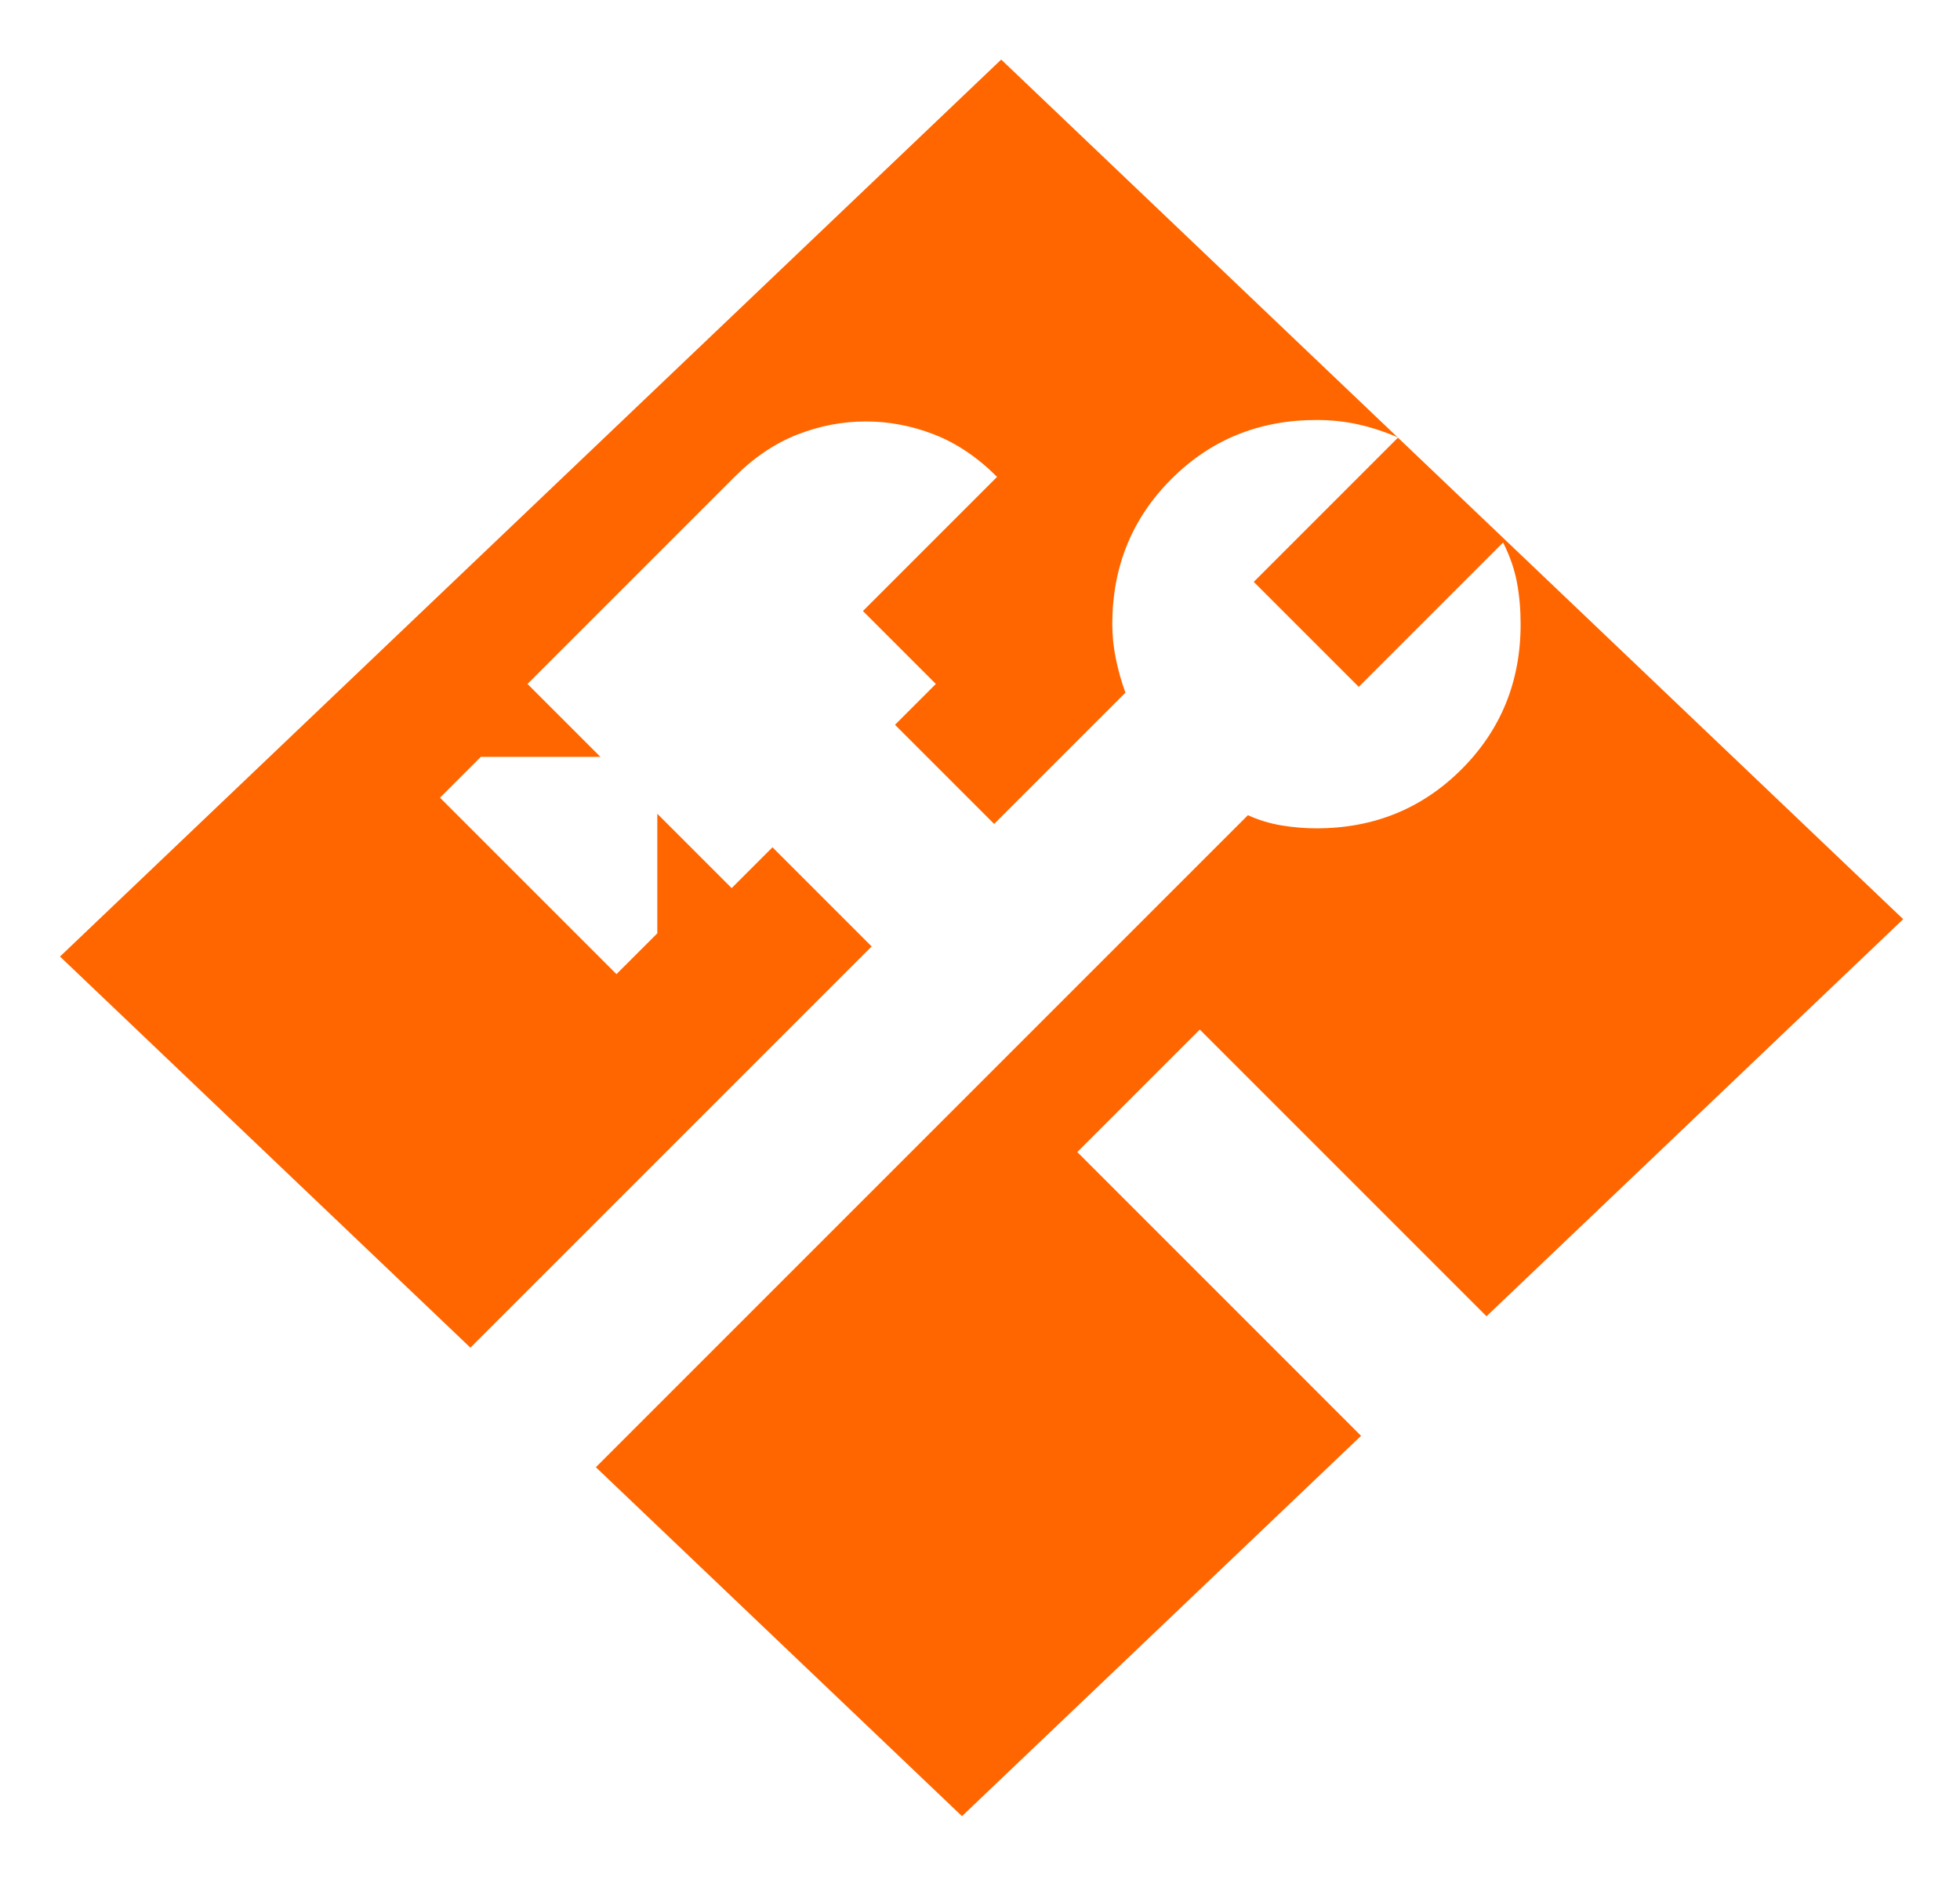
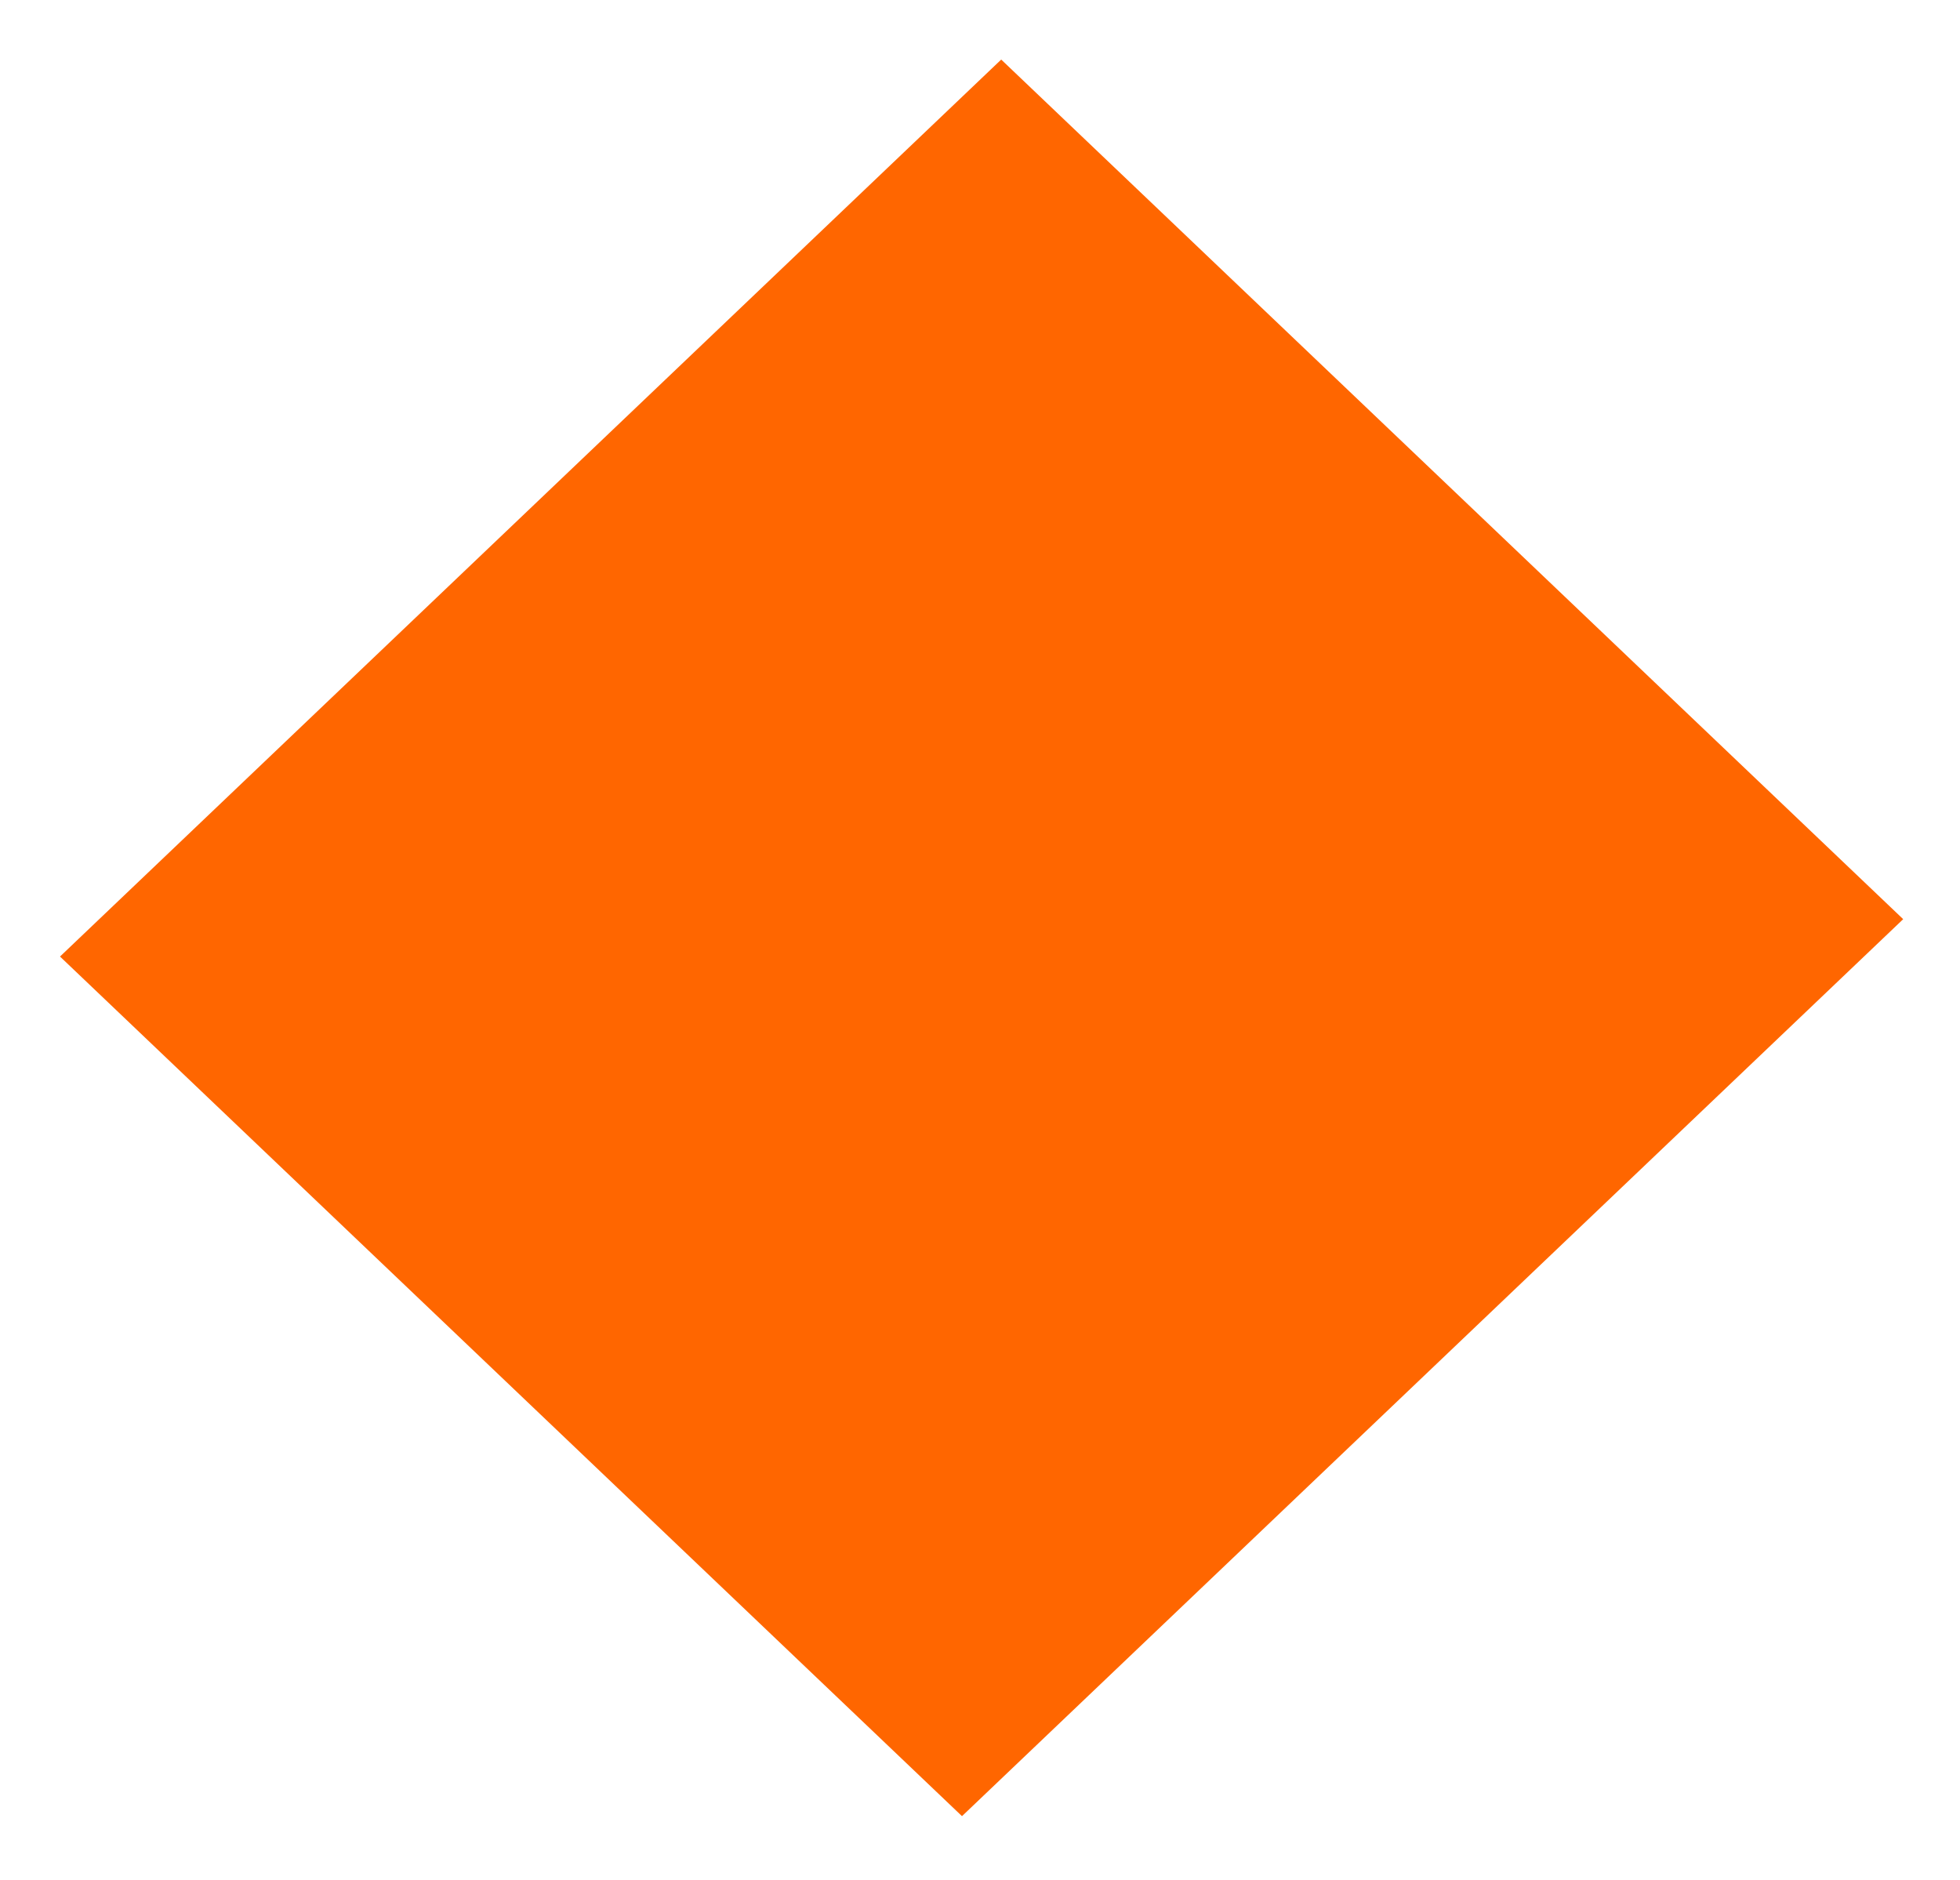
<svg xmlns="http://www.w3.org/2000/svg" width="98" height="94" viewBox="0 0 98 94" fill="none">
  <g filter="url(#filter0_g_572_53)">
    <rect width="65" height="62.292" transform="matrix(0.724 -0.69 0.724 0.69 3 47.828)" fill="#FF6600" />
  </g>
-   <path d="M69.833 73.573L53.865 57.604L59.99 51.479L75.958 67.448L69.833 73.573ZM29.583 73.573L23.458 67.448L43.583 47.323L38.625 42.365L36.583 44.406L32.865 40.688V46.667L30.823 48.708L22 39.885L24.042 37.844H30.021L26.375 34.198L36.729 23.844C37.701 22.872 38.746 22.167 39.865 21.729C40.983 21.292 42.125 21.073 43.292 21.073C44.458 21.073 45.601 21.292 46.719 21.729C47.837 22.167 48.882 22.872 49.854 23.844L43.146 30.552L46.792 34.198L44.75 36.24L49.708 41.198L56.271 34.635C56.076 34.101 55.918 33.542 55.797 32.958C55.675 32.375 55.615 31.792 55.615 31.208C55.615 28.34 56.599 25.922 58.568 23.953C60.536 21.984 62.955 21 65.823 21C66.552 21 67.245 21.073 67.901 21.219C68.557 21.365 69.226 21.583 69.906 21.875L62.688 29.094L67.938 34.344L75.156 27.125C75.496 27.806 75.727 28.474 75.849 29.13C75.971 29.787 76.031 30.479 76.031 31.208C76.031 34.076 75.047 36.495 73.078 38.464C71.109 40.432 68.691 41.417 65.823 41.417C65.24 41.417 64.656 41.368 64.073 41.271C63.49 41.174 62.931 41.004 62.396 40.76L29.583 73.573Z" fill="white" />
  <defs>
    <filter id="filter0_g_572_53" x="0.2" y="0.2" width="97.777" height="93.388" color-interpolation-filters="sRGB">
      <feFlood flood-opacity="0" result="BackgroundImageFix" />
      <feBlend mode="normal" in="SourceGraphic" in2="BackgroundImageFix" result="shape" />
      <feTurbulence type="fractalNoise" baseFrequency="0.476 0.476" numOctaves="3" seed="9527" />
      <feDisplacementMap in="shape" scale="5.6" xChannelSelector="R" yChannelSelector="G" result="displacedImage" width="100%" height="100%" />
      <feMerge result="effect1_texture_572_53">
        <feMergeNode in="displacedImage" />
      </feMerge>
    </filter>
  </defs>
</svg>